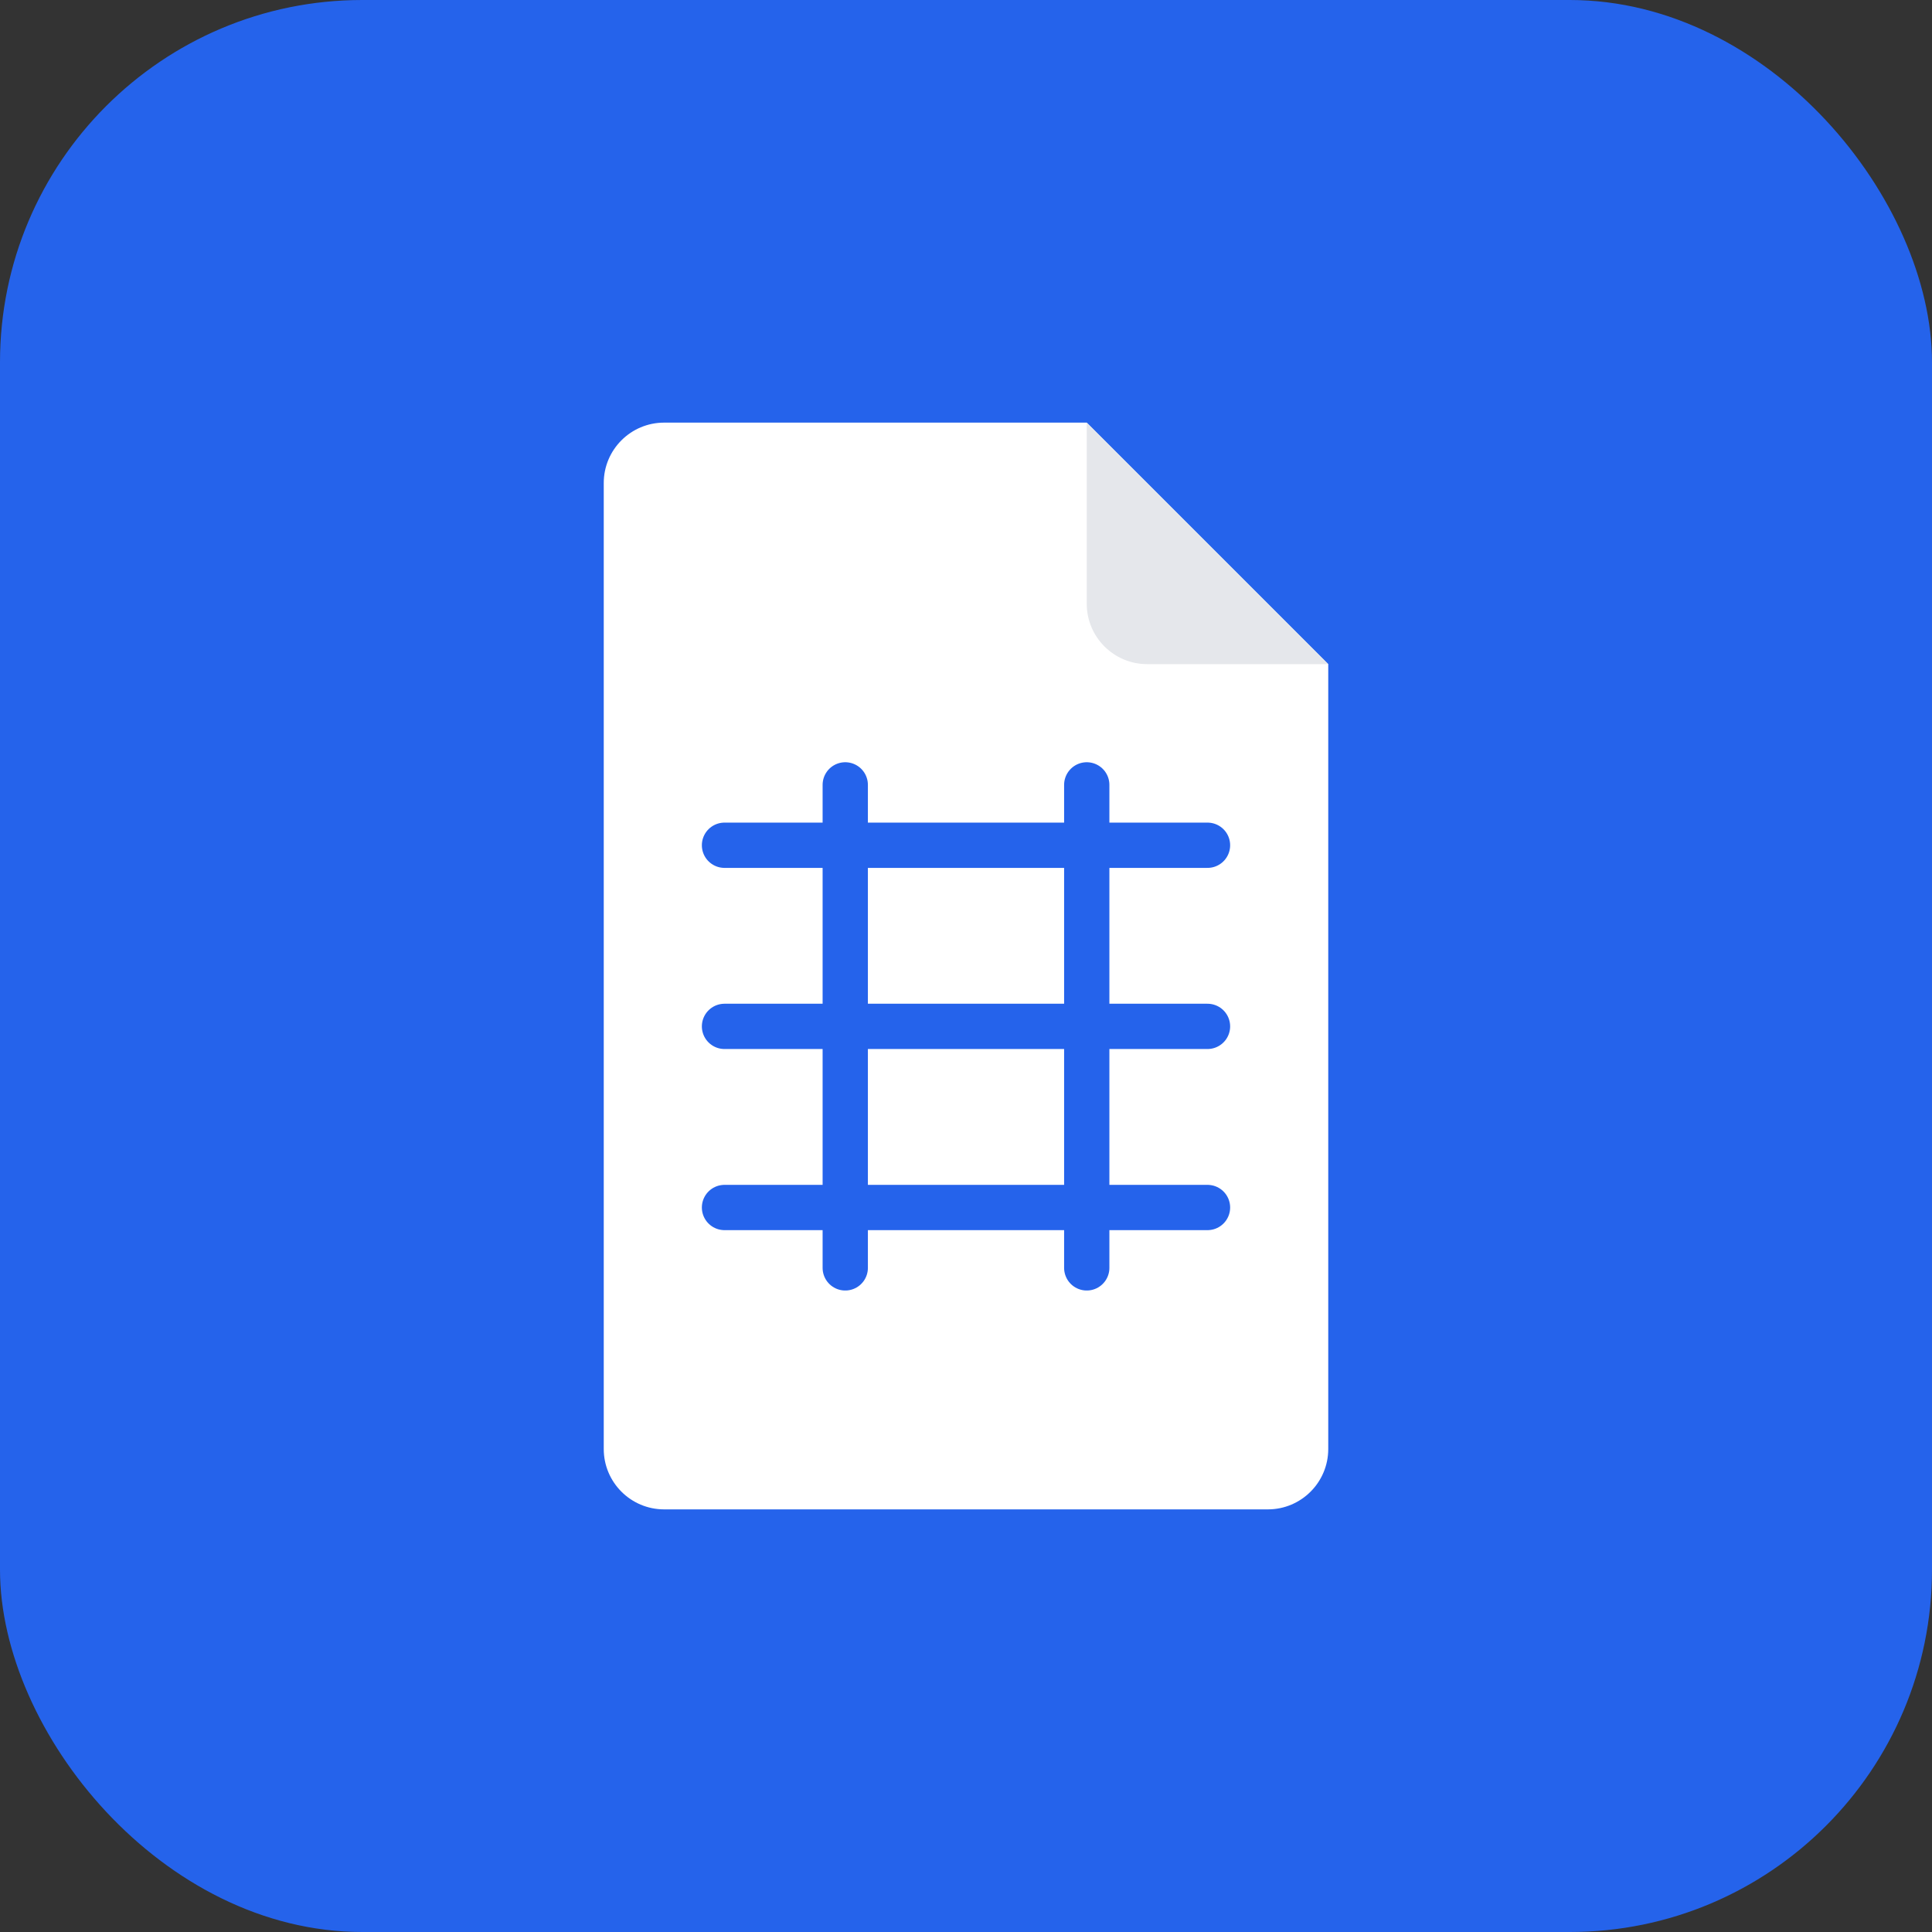
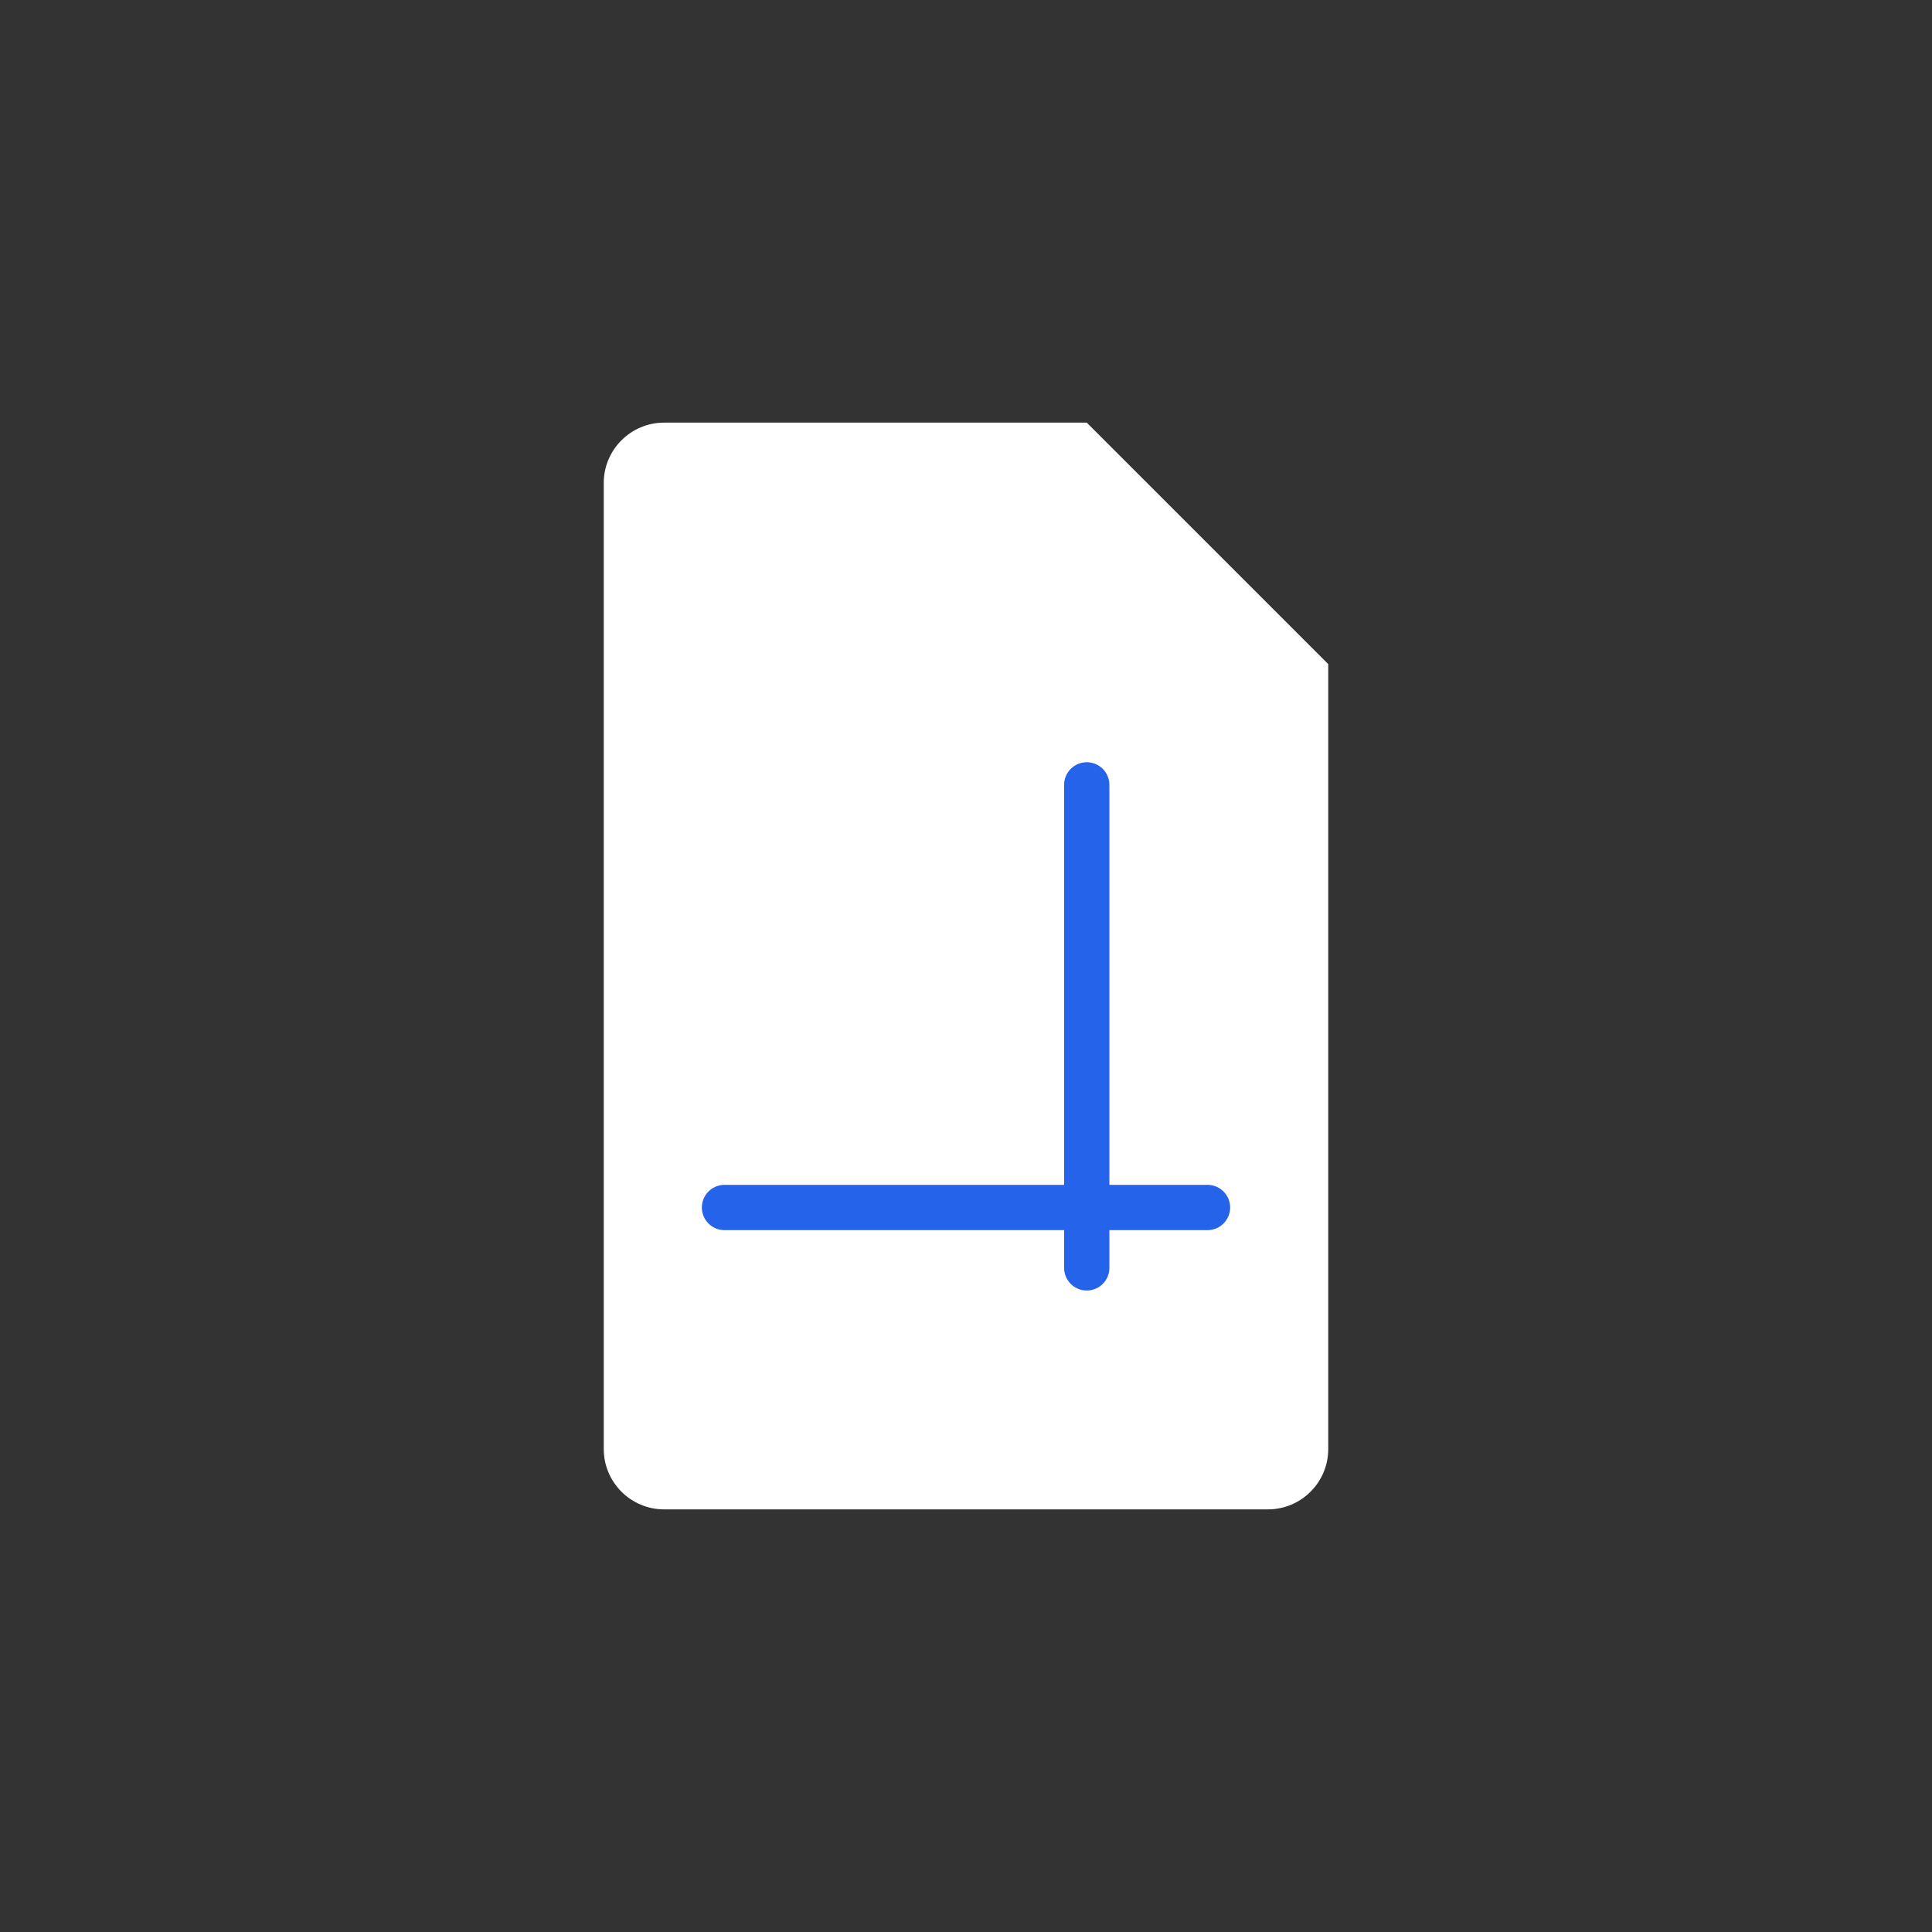
<svg xmlns="http://www.w3.org/2000/svg" width="32" height="32" viewBox="0 0 32 32" fill="none">
  <rect x="0" y="0" width="32" height="32" fill="#333333" stroke="none" />
-   <rect width="32" height="32" rx="6" fill="#2563EB" />
  <path d="M10 8C10 7.448 10.448 7 11 7H18L22 11V24C22 24.552 21.552 25 21 25H11C10.448 25 10 24.552 10 24V8Z" fill="white" />
-   <path d="M18 7V10C18 10.552 18.448 11 19 11H22L18 7Z" fill="#E5E7EB" />
-   <line x1="12" y1="14" x2="20" y2="14" stroke="#2563EB" stroke-width="0.75" stroke-linecap="round" />
-   <line x1="12" y1="17" x2="20" y2="17" stroke="#2563EB" stroke-width="0.75" stroke-linecap="round" />
  <line x1="12" y1="20" x2="20" y2="20" stroke="#2563EB" stroke-width="0.75" stroke-linecap="round" />
-   <line x1="14" y1="13" x2="14" y2="21" stroke="#2563EB" stroke-width="0.75" stroke-linecap="round" />
  <line x1="18" y1="13" x2="18" y2="21" stroke="#2563EB" stroke-width="0.75" stroke-linecap="round" />
</svg>